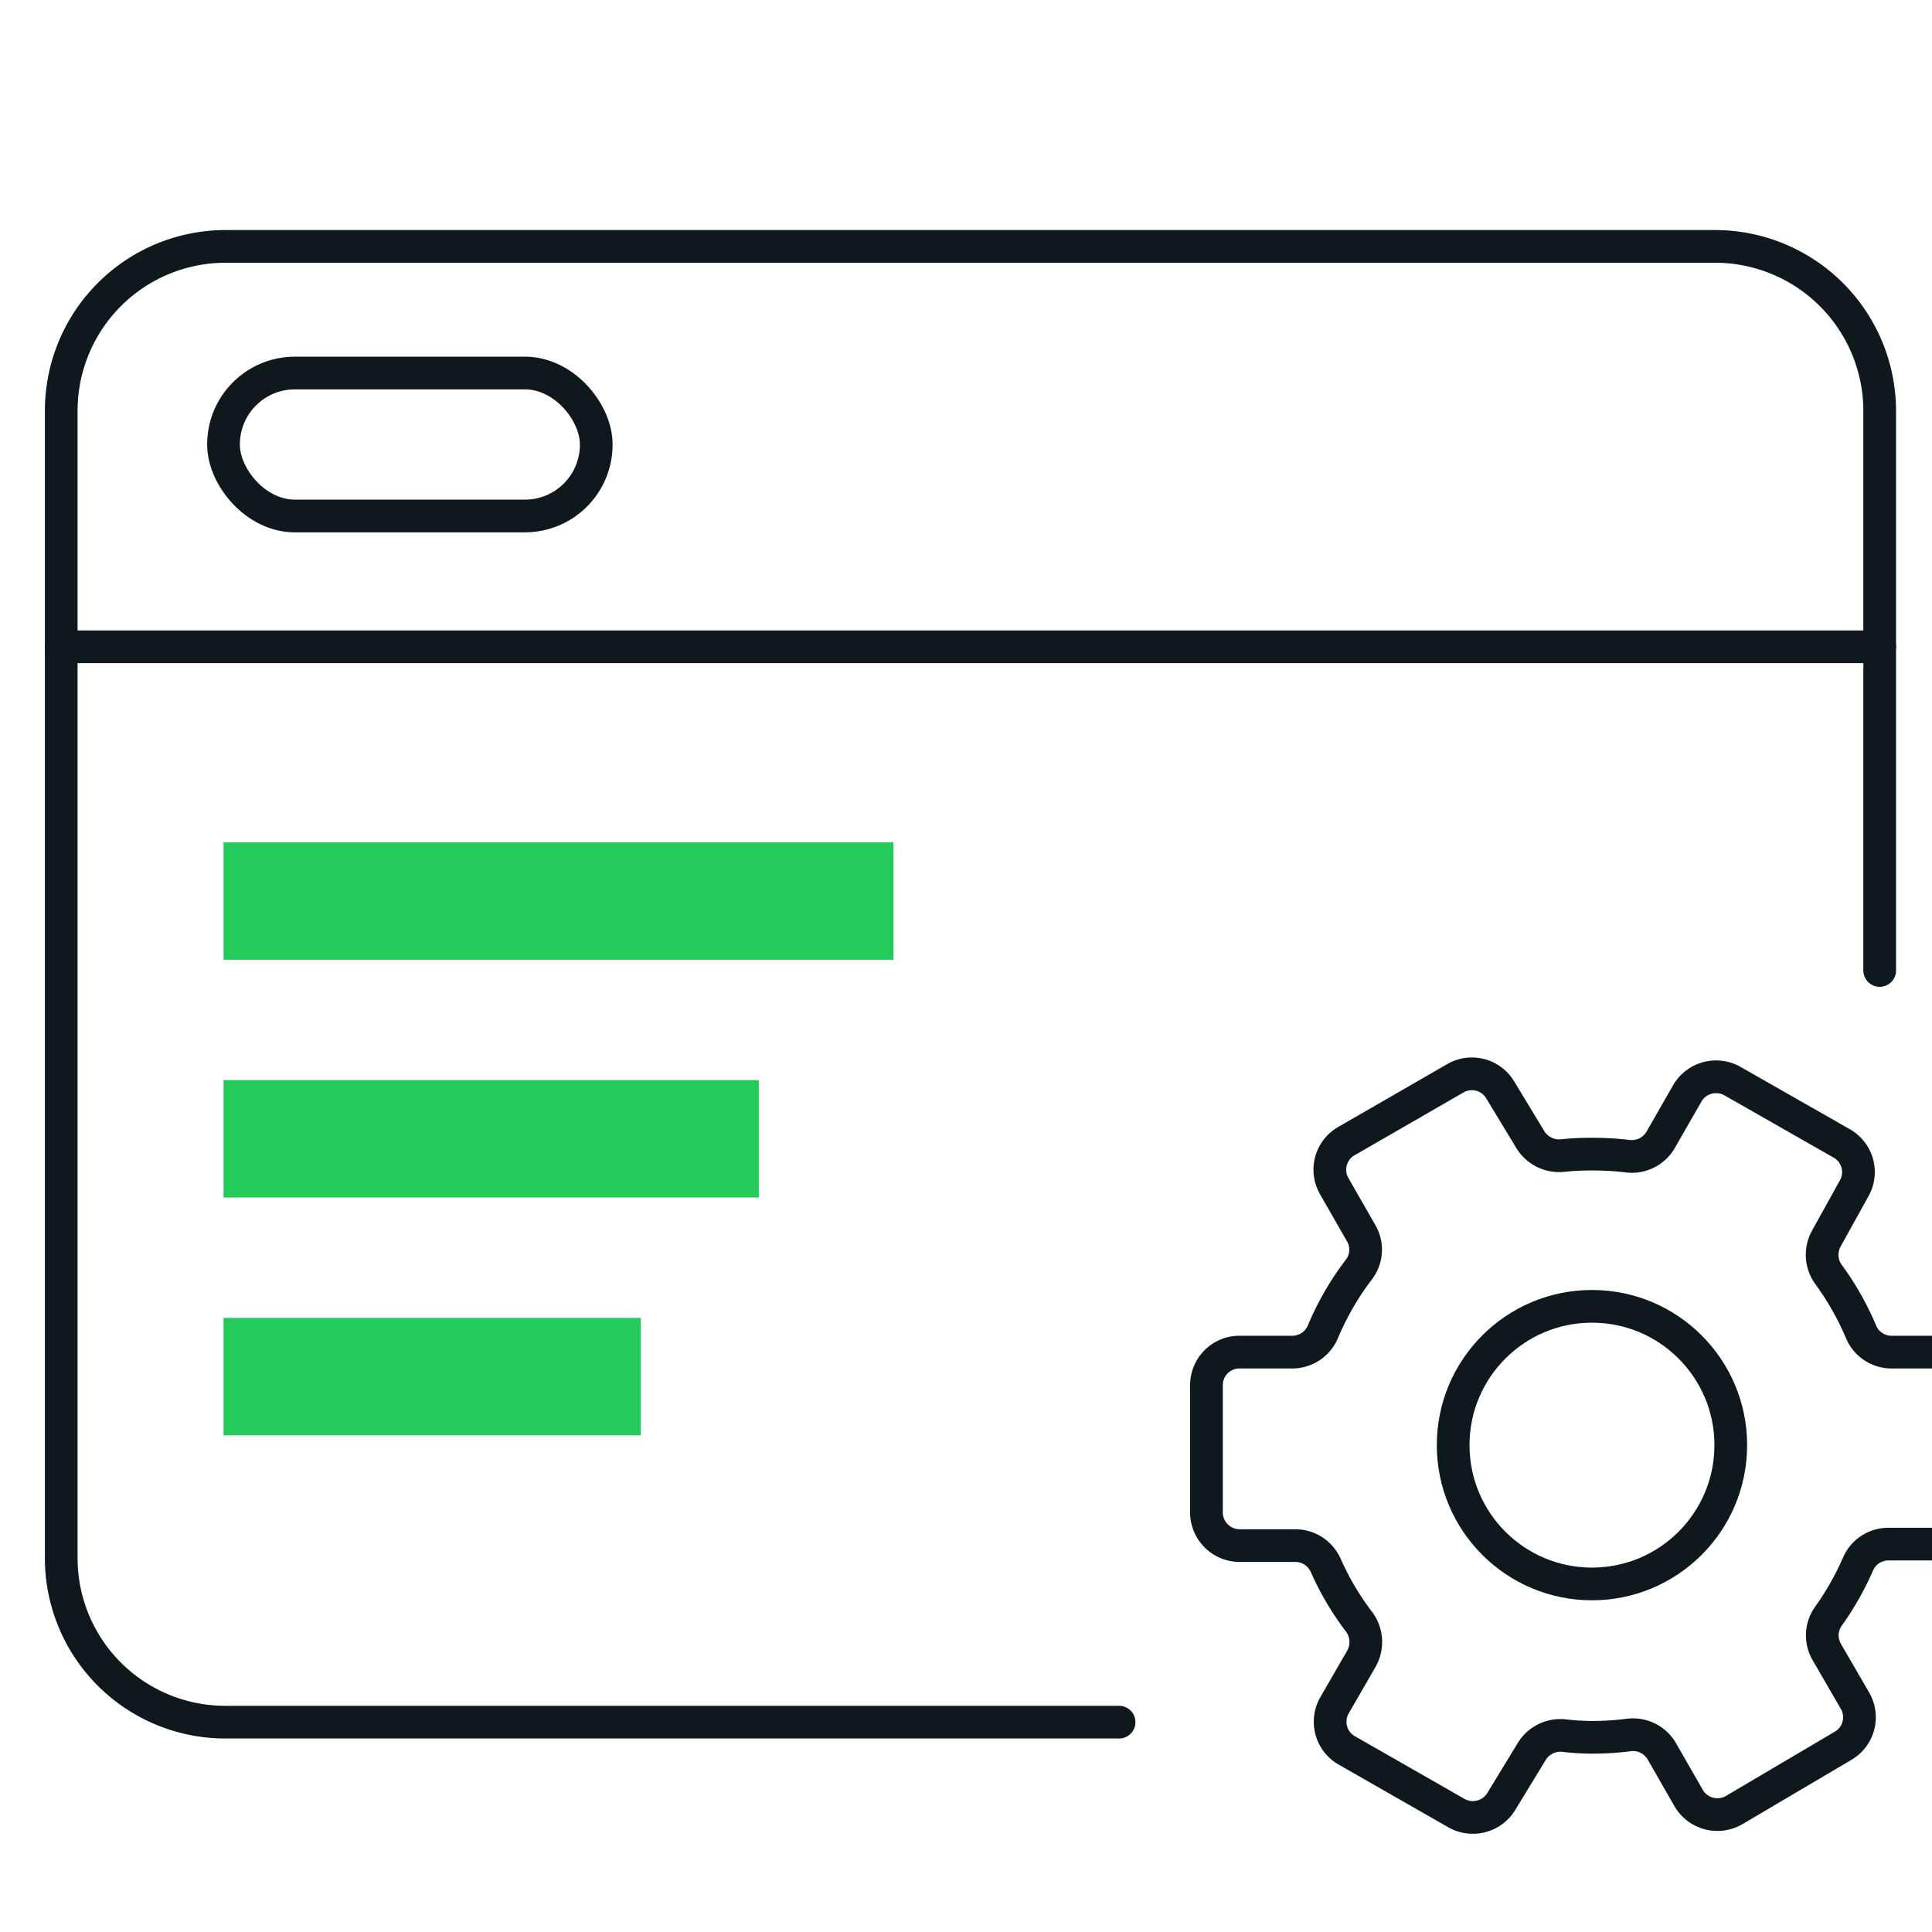
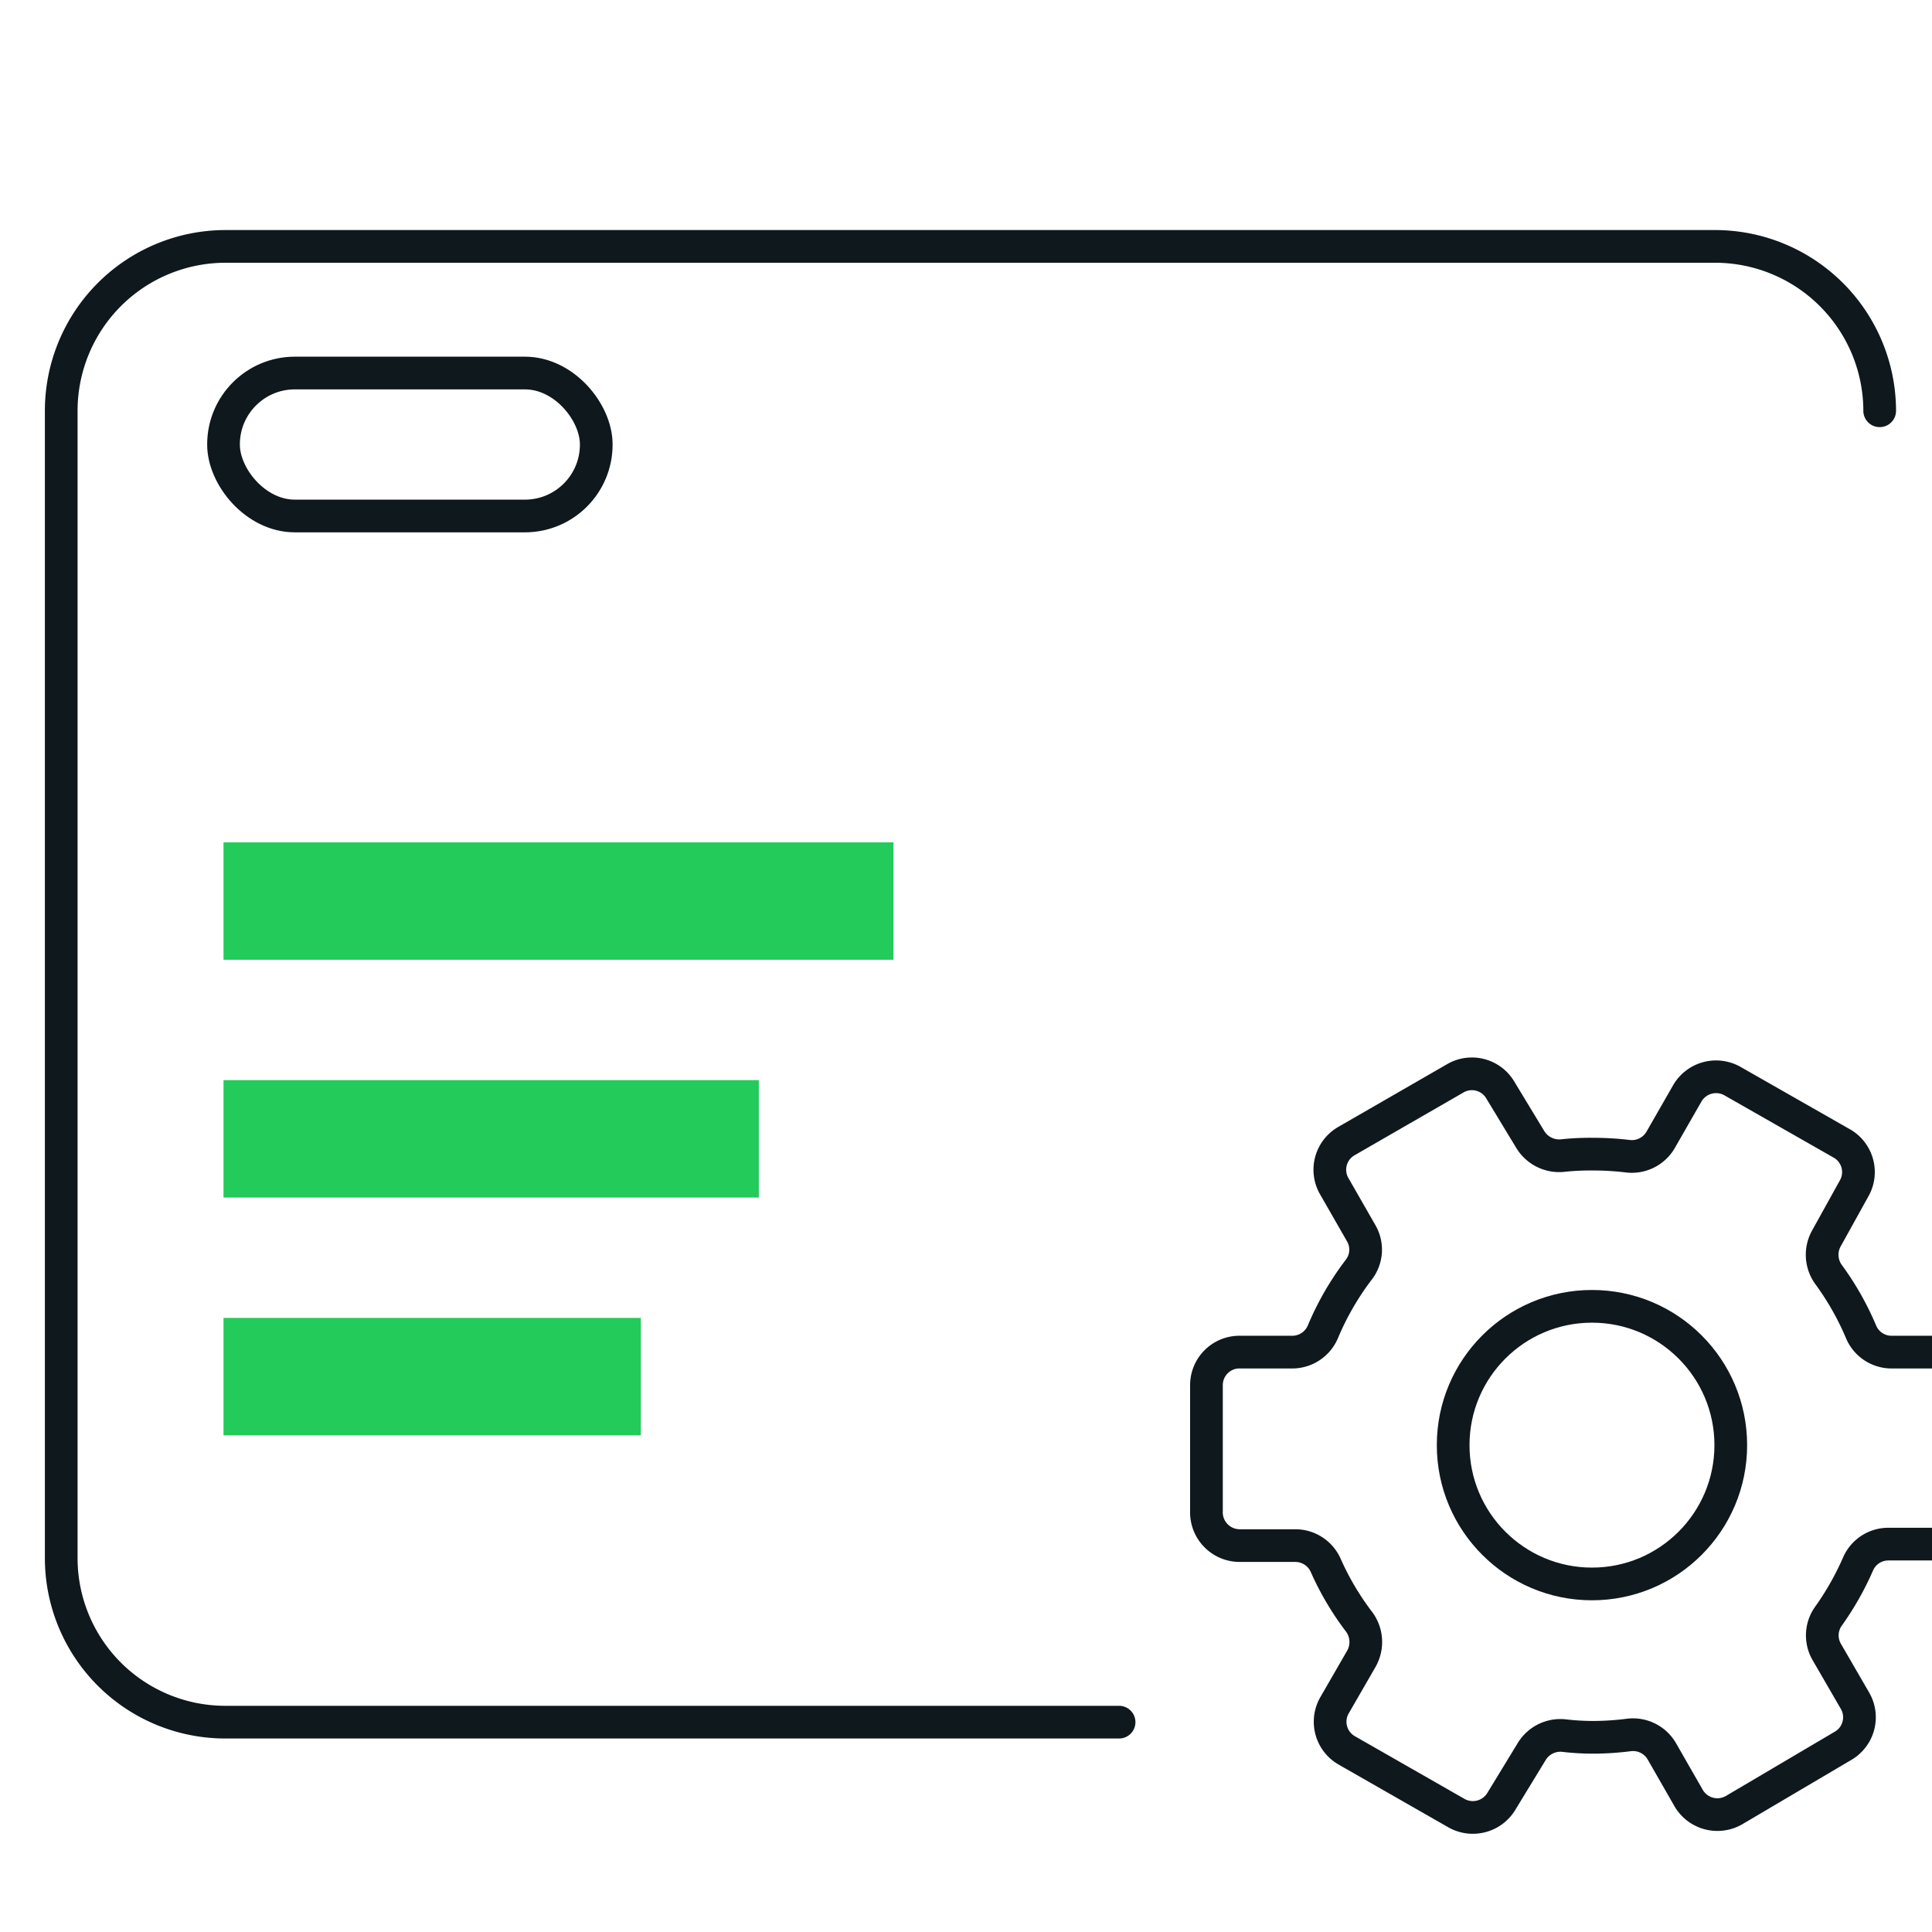
<svg xmlns="http://www.w3.org/2000/svg" id="Layer_1" data-name="Layer 1" viewBox="0 0 65 65">
  <defs>
    <style>.cls-1{fill:none;stroke:#0f181d;stroke-linecap:round;stroke-linejoin:round;stroke-width:1.1px;}.cls-2{fill:#23cb5b;}</style>
  </defs>
  <title>Optional</title>
-   <path class="cls-1" d="M37.65,57.94H7.59a5.52,5.52,0,0,1-5.53-5.53V13.82A5.53,5.53,0,0,1,7.59,8.29H57.71a5.54,5.54,0,0,1,5.53,5.53V32.65" />
-   <line class="cls-1" x1="63.24" y1="21.76" x2="2.06" y2="21.76" />
+   <path class="cls-1" d="M37.65,57.94H7.59a5.52,5.52,0,0,1-5.53-5.53V13.82A5.53,5.53,0,0,1,7.59,8.29H57.71a5.54,5.54,0,0,1,5.53,5.53" />
  <path class="cls-1" d="M66.53,50.83V46.6a1.11,1.11,0,0,0-1.12-1.11h-1.8a1.11,1.11,0,0,1-1-.69,9.53,9.53,0,0,0-1.09-1.92,1.13,1.13,0,0,1-.07-1.22L62.37,40A1.11,1.11,0,0,0,62,38.49L58.3,36.38a1.12,1.12,0,0,0-1.53.4l-.9,1.57a1.12,1.12,0,0,1-1.1.55,9.71,9.71,0,0,0-1.21-.07,8.5,8.5,0,0,0-1,.05,1.14,1.14,0,0,1-1.08-.55l-1-1.65a1.11,1.11,0,0,0-1.52-.4l-3.66,2.11a1.11,1.11,0,0,0-.41,1.52l.9,1.57a1.1,1.1,0,0,1-.07,1.23,9.48,9.48,0,0,0-1.21,2.09,1.12,1.12,0,0,1-1,.69H41.7a1.11,1.11,0,0,0-1.11,1.11v4.23A1.12,1.12,0,0,0,41.7,52h1.9a1.12,1.12,0,0,1,1,.66,9.42,9.42,0,0,0,1.13,1.91,1.14,1.14,0,0,1,.07,1.24l-.9,1.56a1.11,1.11,0,0,0,.41,1.52L49,61a1.12,1.12,0,0,0,1.52-.41l1-1.64a1.13,1.13,0,0,1,1.08-.56,8.47,8.47,0,0,0,1,.06,9.71,9.71,0,0,0,1.21-.08,1.12,1.12,0,0,1,1.1.55l.9,1.57a1.12,1.12,0,0,0,1.53.41L62,58.74a1.11,1.11,0,0,0,.41-1.52l-.95-1.64a1.11,1.11,0,0,1,.06-1.21,9.69,9.69,0,0,0,1-1.77,1.11,1.11,0,0,1,1-.65h1.89A1.12,1.12,0,0,0,66.53,50.83Z" />
  <circle class="cls-1" cx="53.56" cy="48.62" r="4.67" />
  <rect class="cls-1" x="7.52" y="12.55" width="12.54" height="4.81" rx="2.4" />
  <rect class="cls-2" x="7.52" y="28.34" width="22.54" height="3.95" />
  <rect class="cls-2" x="7.52" y="36.34" width="18.01" height="3.95" />
  <rect class="cls-2" x="7.52" y="44.34" width="14.04" height="3.95" />
</svg>